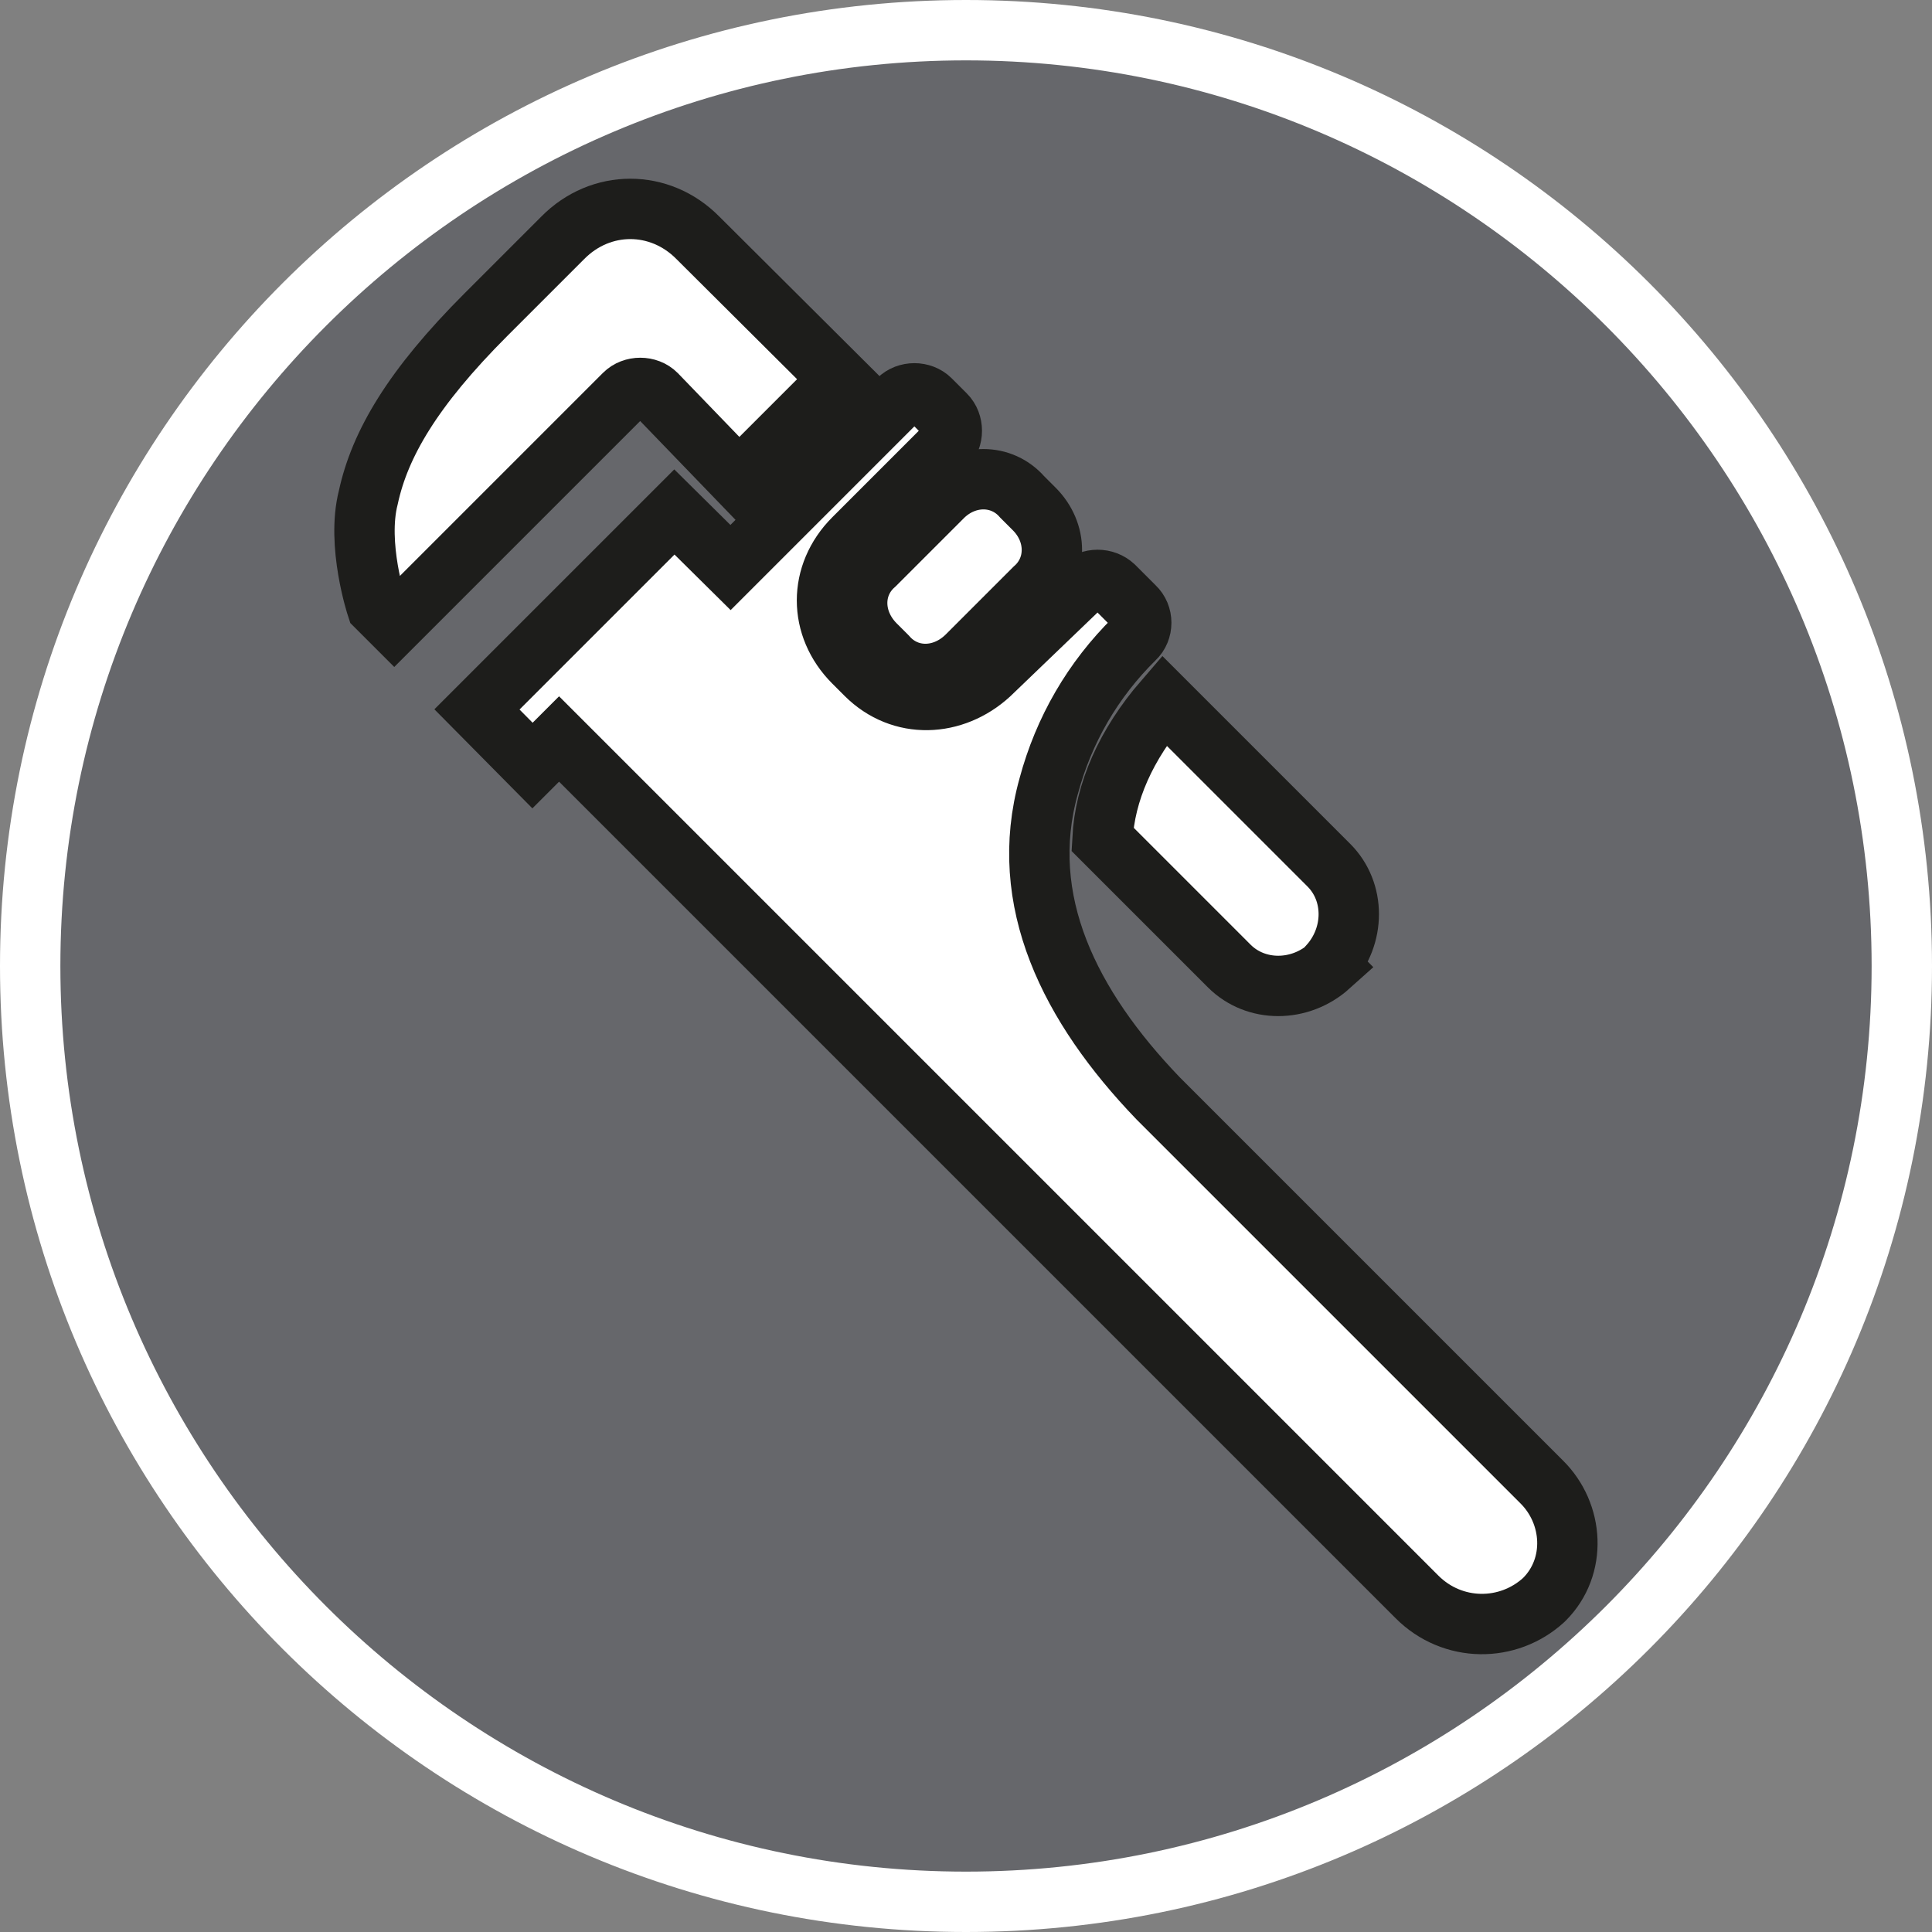
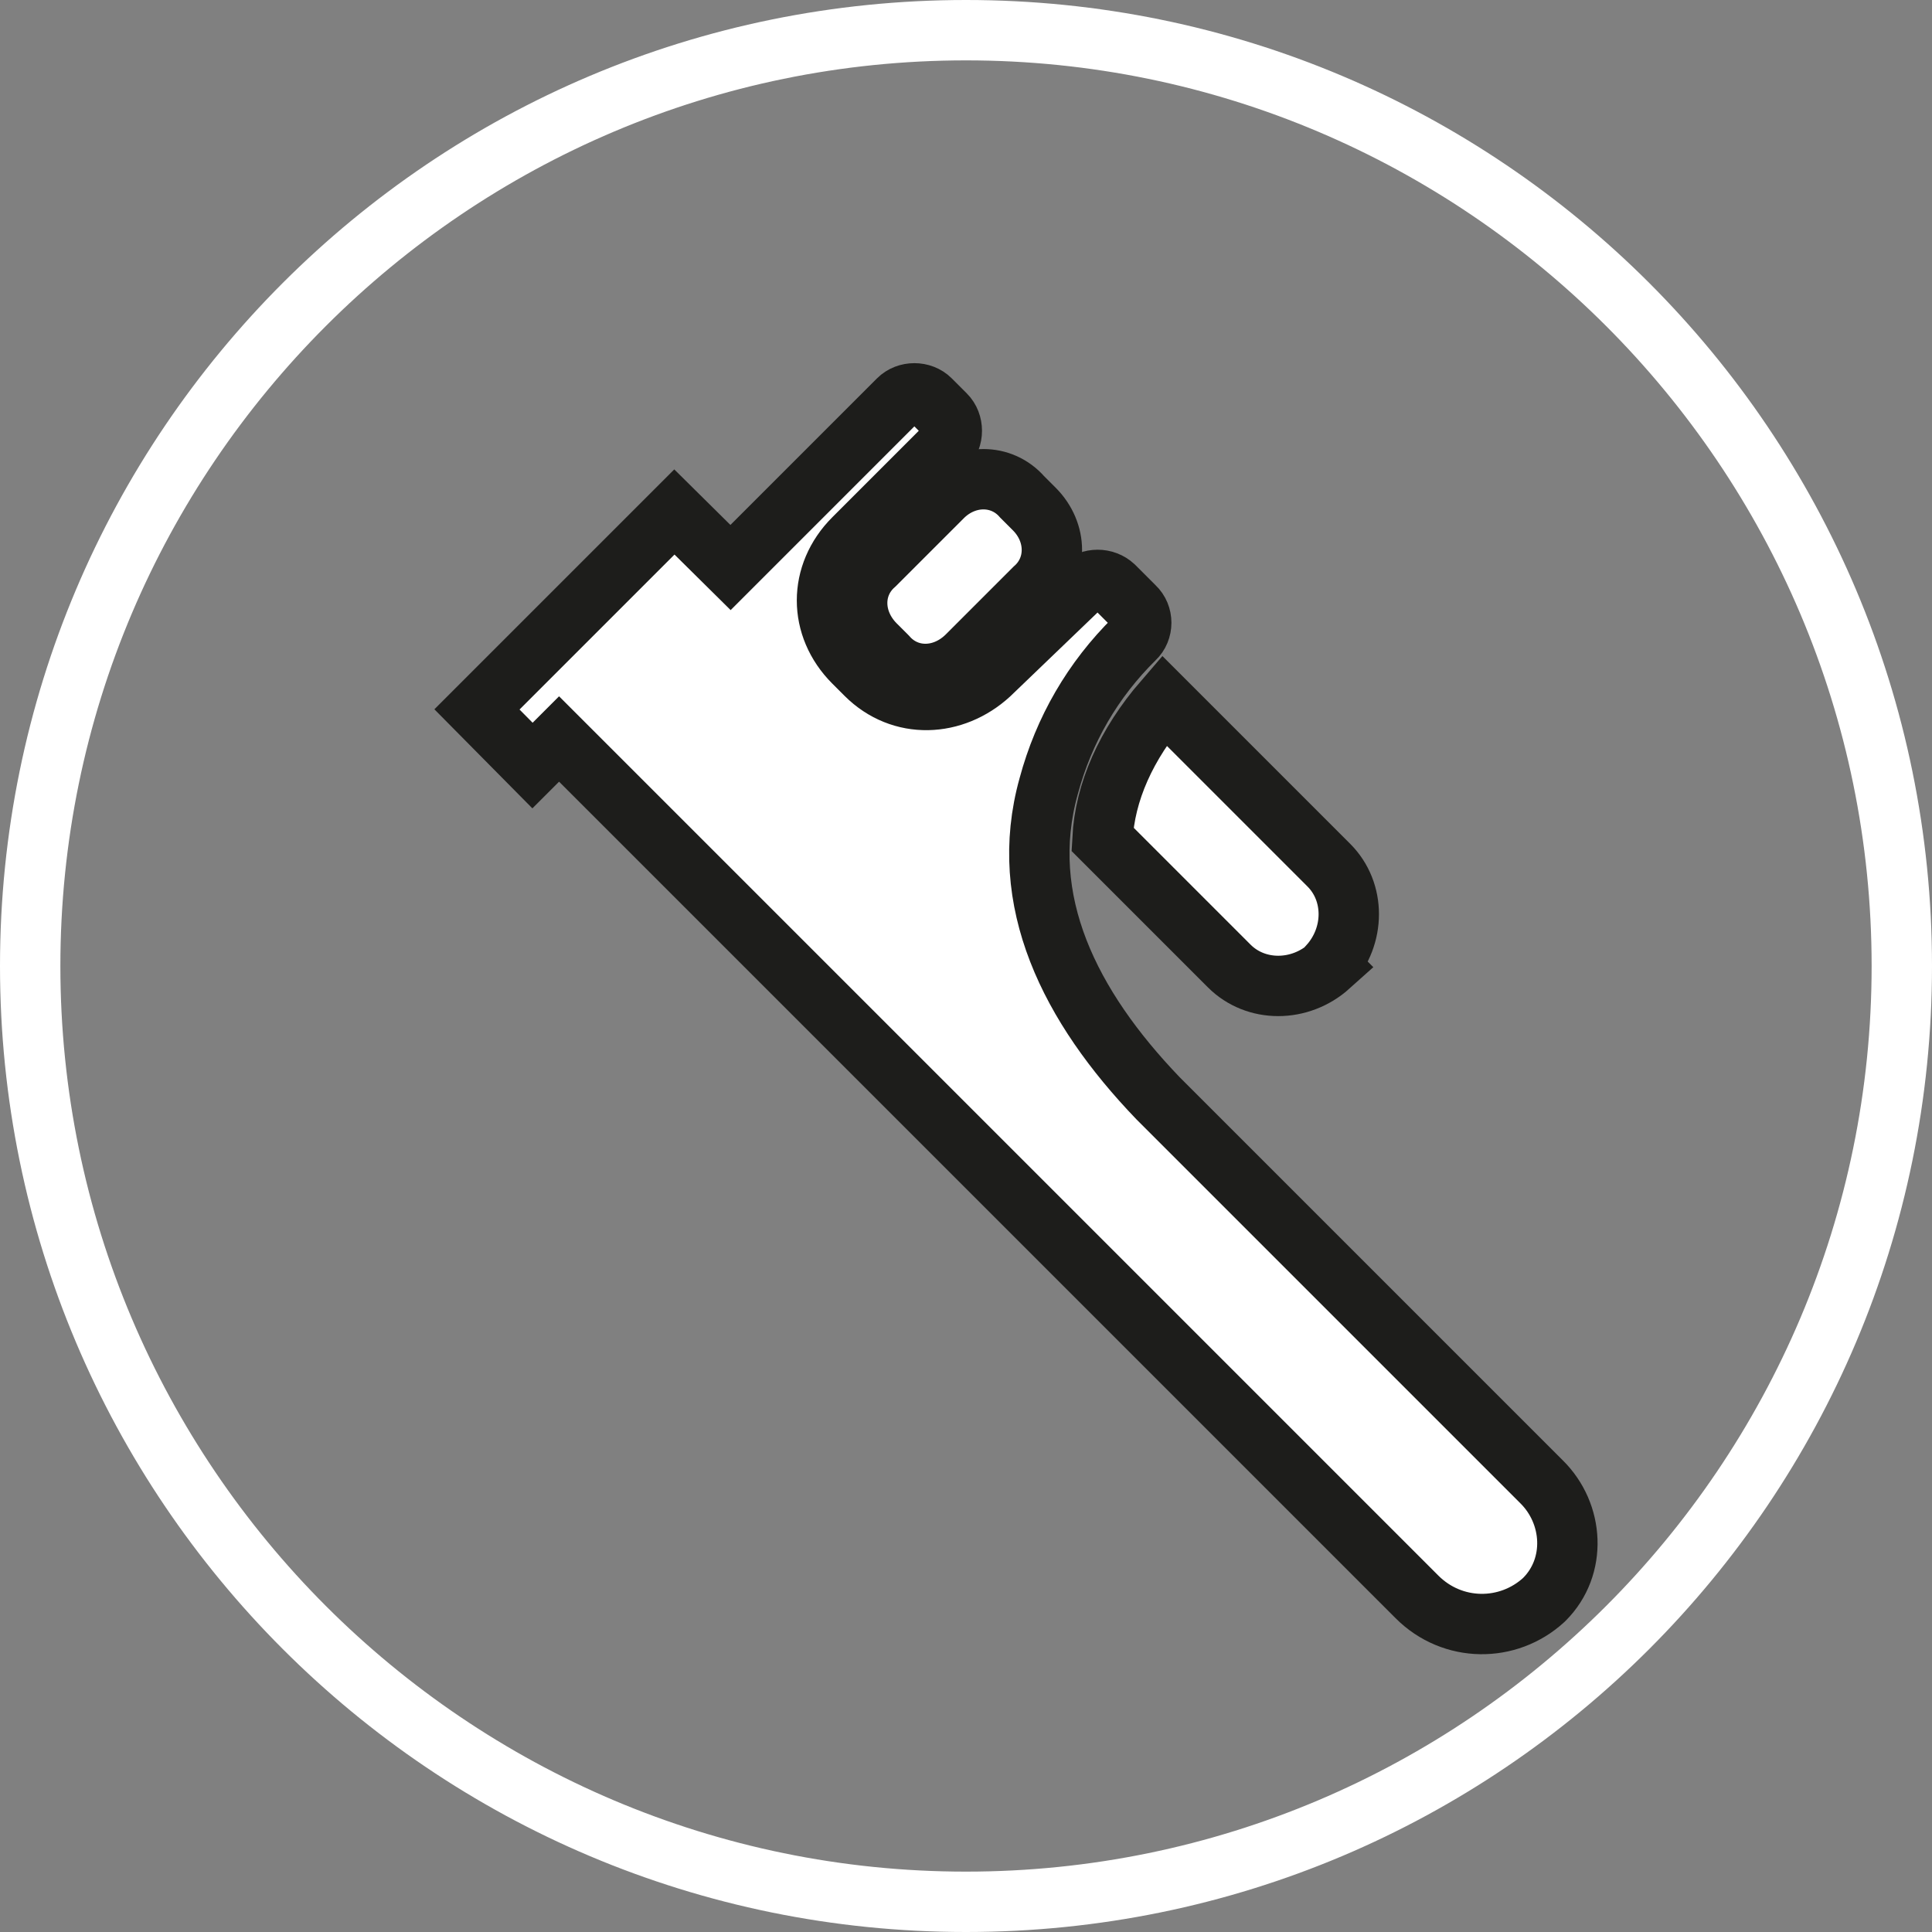
<svg xmlns="http://www.w3.org/2000/svg" id="uuid-fff893dc-13f5-4c05-b0b5-24625262b34c" width="32" height="32" viewBox="0 0 32 32">
  <rect x="0" y="0" width="32" height="32" fill="#808080" stroke="none" />
  <defs>
    <style>.uuid-7c00b8af-ee71-491b-86cb-95e4b2869418,.uuid-6f25d052-b54e-44ad-86cc-527e15454e95{fill:#fff;}.uuid-6f25d052-b54e-44ad-86cc-527e15454e95{stroke:#1d1d1b;stroke-miterlimit:10;}.uuid-176711e6-9448-4215-88f5-081490ec7728{fill:#66676b;}</style>
  </defs>
-   <path class="uuid-176711e6-9448-4215-88f5-081490ec7728" d="M16,31.5C7.45,31.5.5,24.55.5,16S7.45.5,16,.5s15.5,6.95,15.5,15.5-6.95,15.5-15.5,15.5Z" />
  <path class="uuid-7c00b8af-ee71-491b-86cb-95e4b2869418" d="M16,1c8.27,0,15,6.73,15,15s-6.73,15-15,15S1,24.27,1,16,7.73,1,16,1M16,0C7.16,0,0,7.16,0,16s7.16,16,16,16,16-7.16,16-16S24.84,0,16,0h0Z" />
  <path class="uuid-6f25d052-b54e-44ad-86cc-527e15454e95" d="M22.01,15.99c.44-.49.44-1.22,0-1.66l-2.73-2.73c-.63.73-.98,1.52-1.02,2.3l2.1,2.1c.44.44,1.17.44,1.66,0Z" />
-   <path class="uuid-6f25d052-b54e-44ad-86cc-527e15454e95" d="M12.25,7.94l1.66-1.66-2.35-2.34c-.63-.64-1.61-.64-2.24,0l-1.27,1.27c-1.22,1.22-1.76,2.15-1.95,3.03-.2.78.14,1.81.14,1.81l.29.29,3.81-3.81c.14-.14.39-.14.53,0l1.37,1.42Z" />
  <path class="uuid-6f25d052-b54e-44ad-86cc-527e15454e95" d="M17.13,9.75c.39-.34.39-.93,0-1.32l-.2-.2c-.34-.39-.93-.39-1.32,0l-1.12,1.12c-.39.34-.39.92,0,1.32l.2.2c.34.39.92.39,1.32,0l1.12-1.12Z" />
  <path class="uuid-6f25d052-b54e-44ad-86cc-527e15454e95" d="M25.58,26.49c.54-.54.49-1.42-.05-1.95l-6.35-6.35c-1.46-1.52-2.34-3.27-1.81-5.17.25-.93.73-1.76,1.42-2.44.15-.14.15-.39,0-.53l-.34-.34c-.15-.14-.39-.14-.54,0l-1.52,1.46c-.59.54-1.46.59-2.05,0l-.2-.2c-.59-.59-.59-1.46,0-2.05l1.52-1.52c.14-.14.14-.39,0-.53l-.25-.25c-.14-.14-.39-.14-.53,0l-2.78,2.78-.93-.92-3.27,3.27.92.93.44-.44,14.21,14.21c.59.59,1.51.59,2.1.05Z" />
</svg>